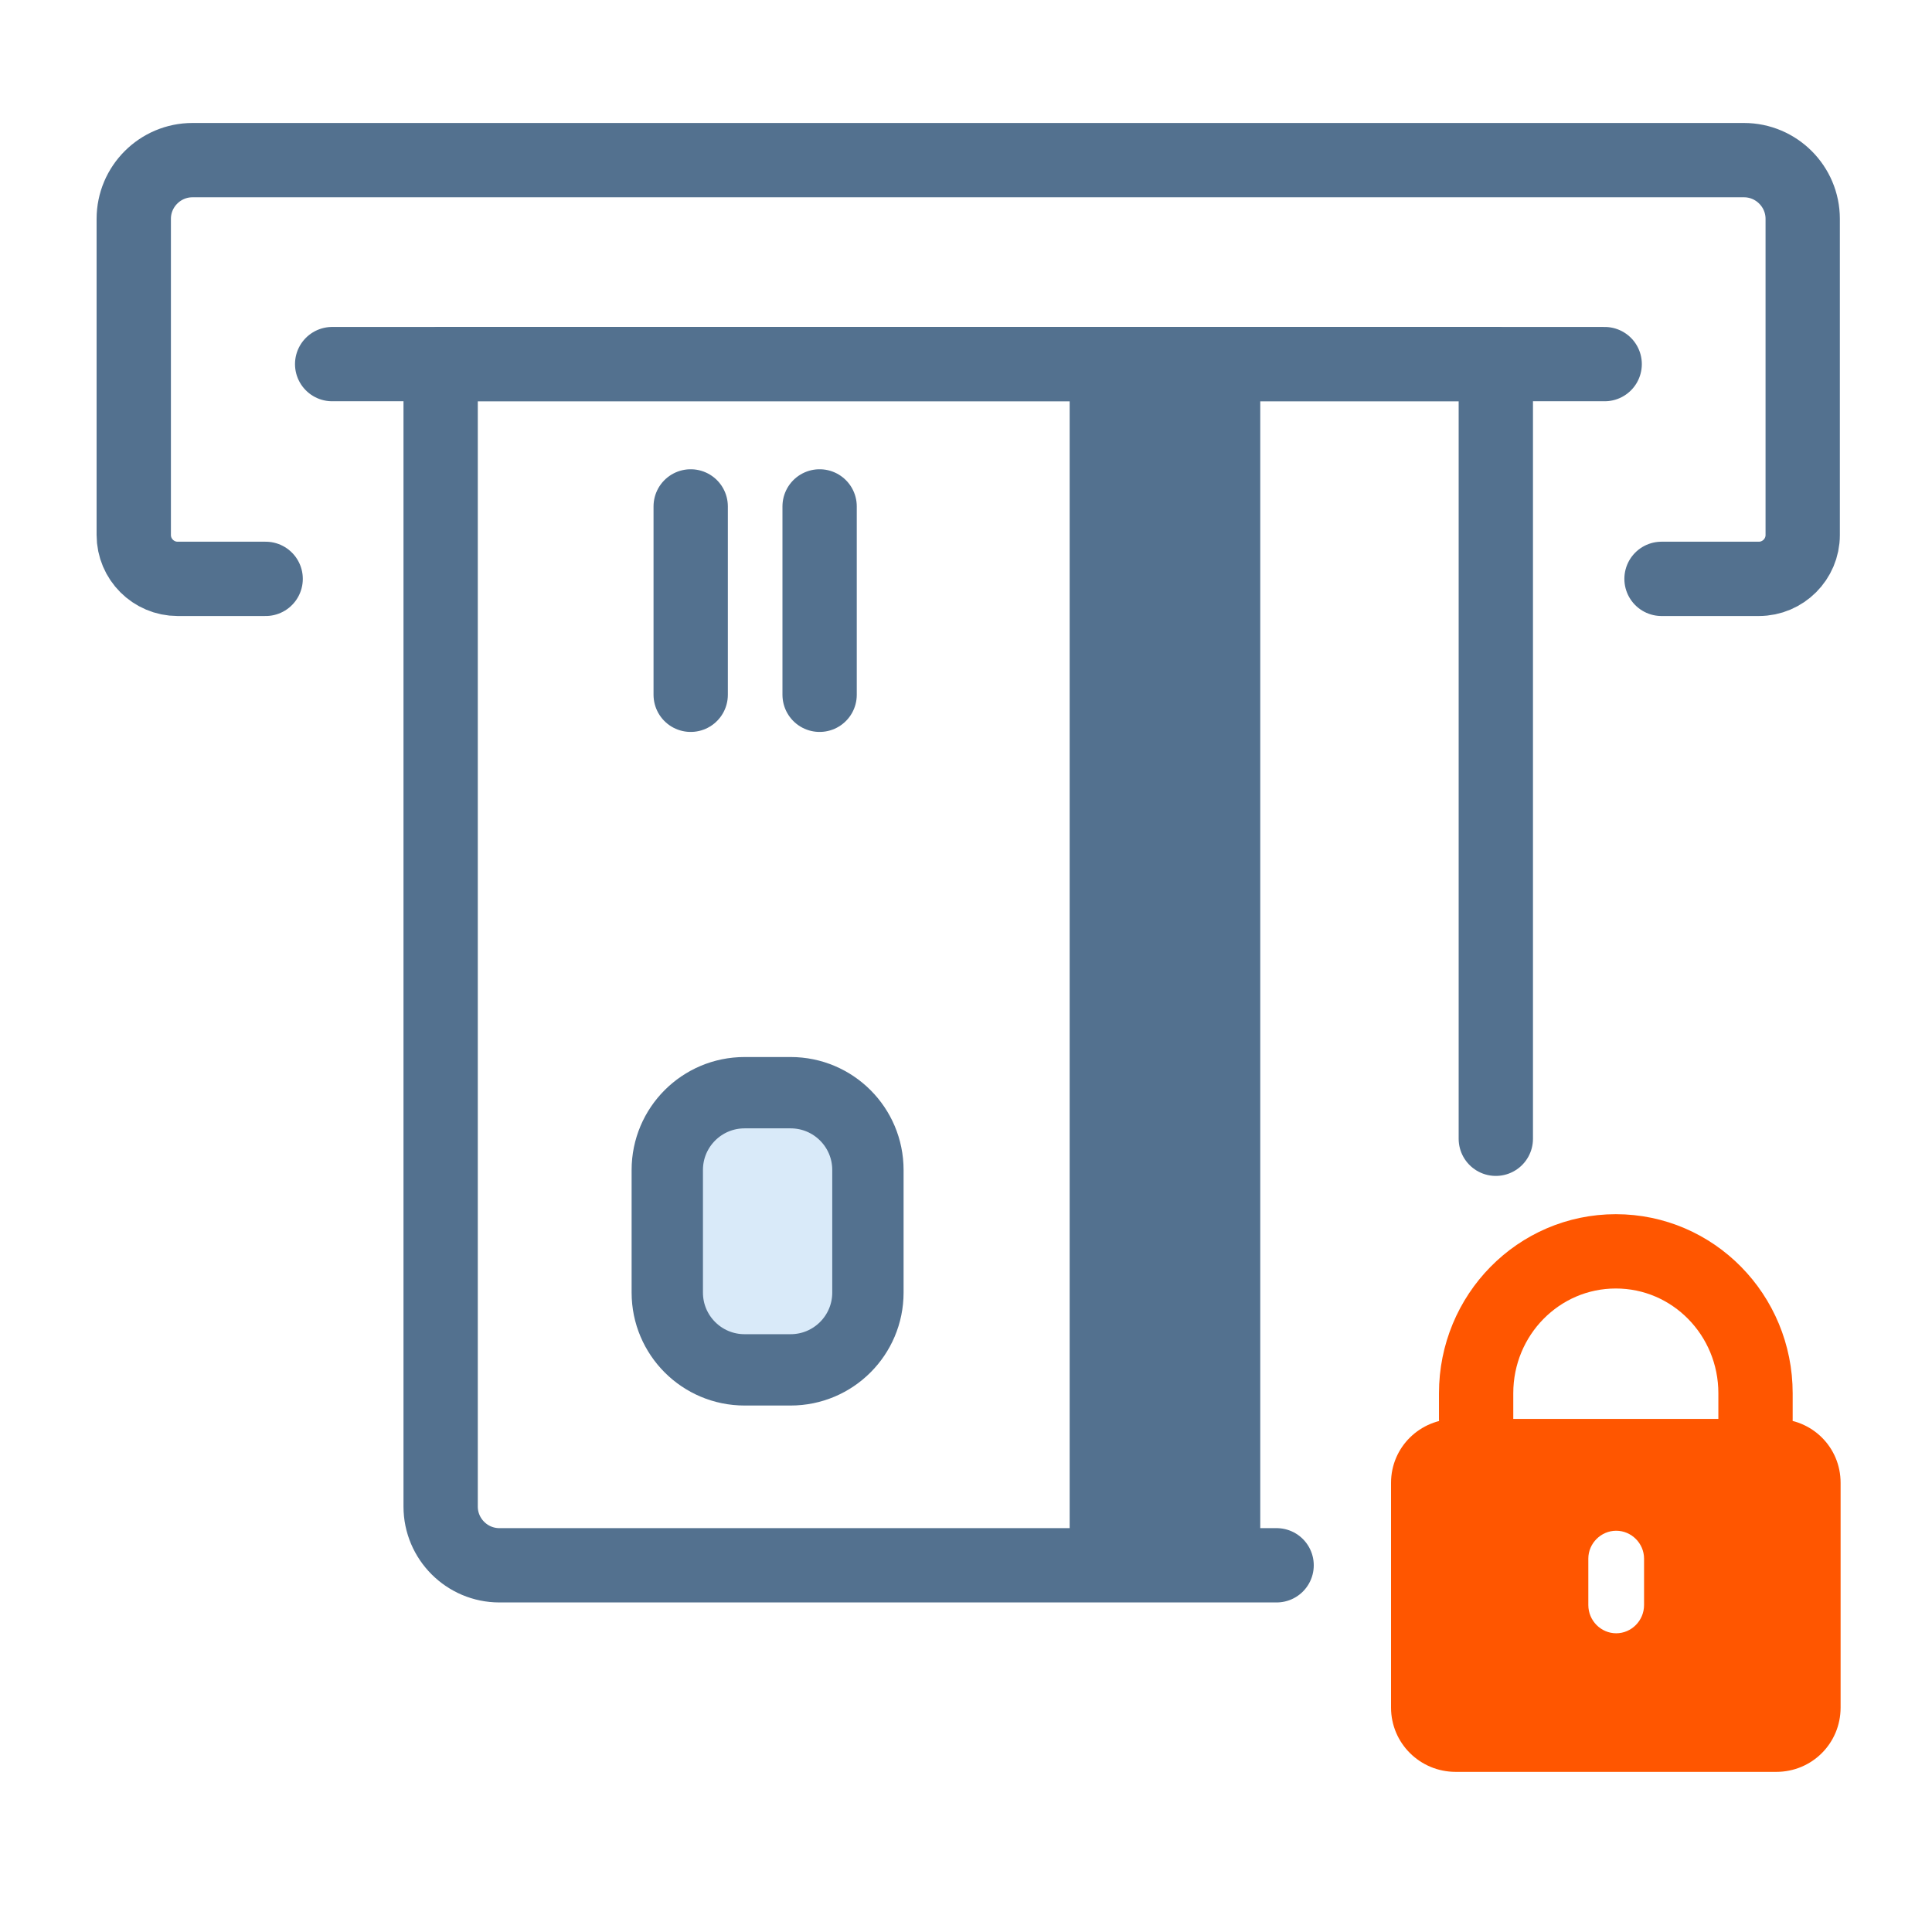
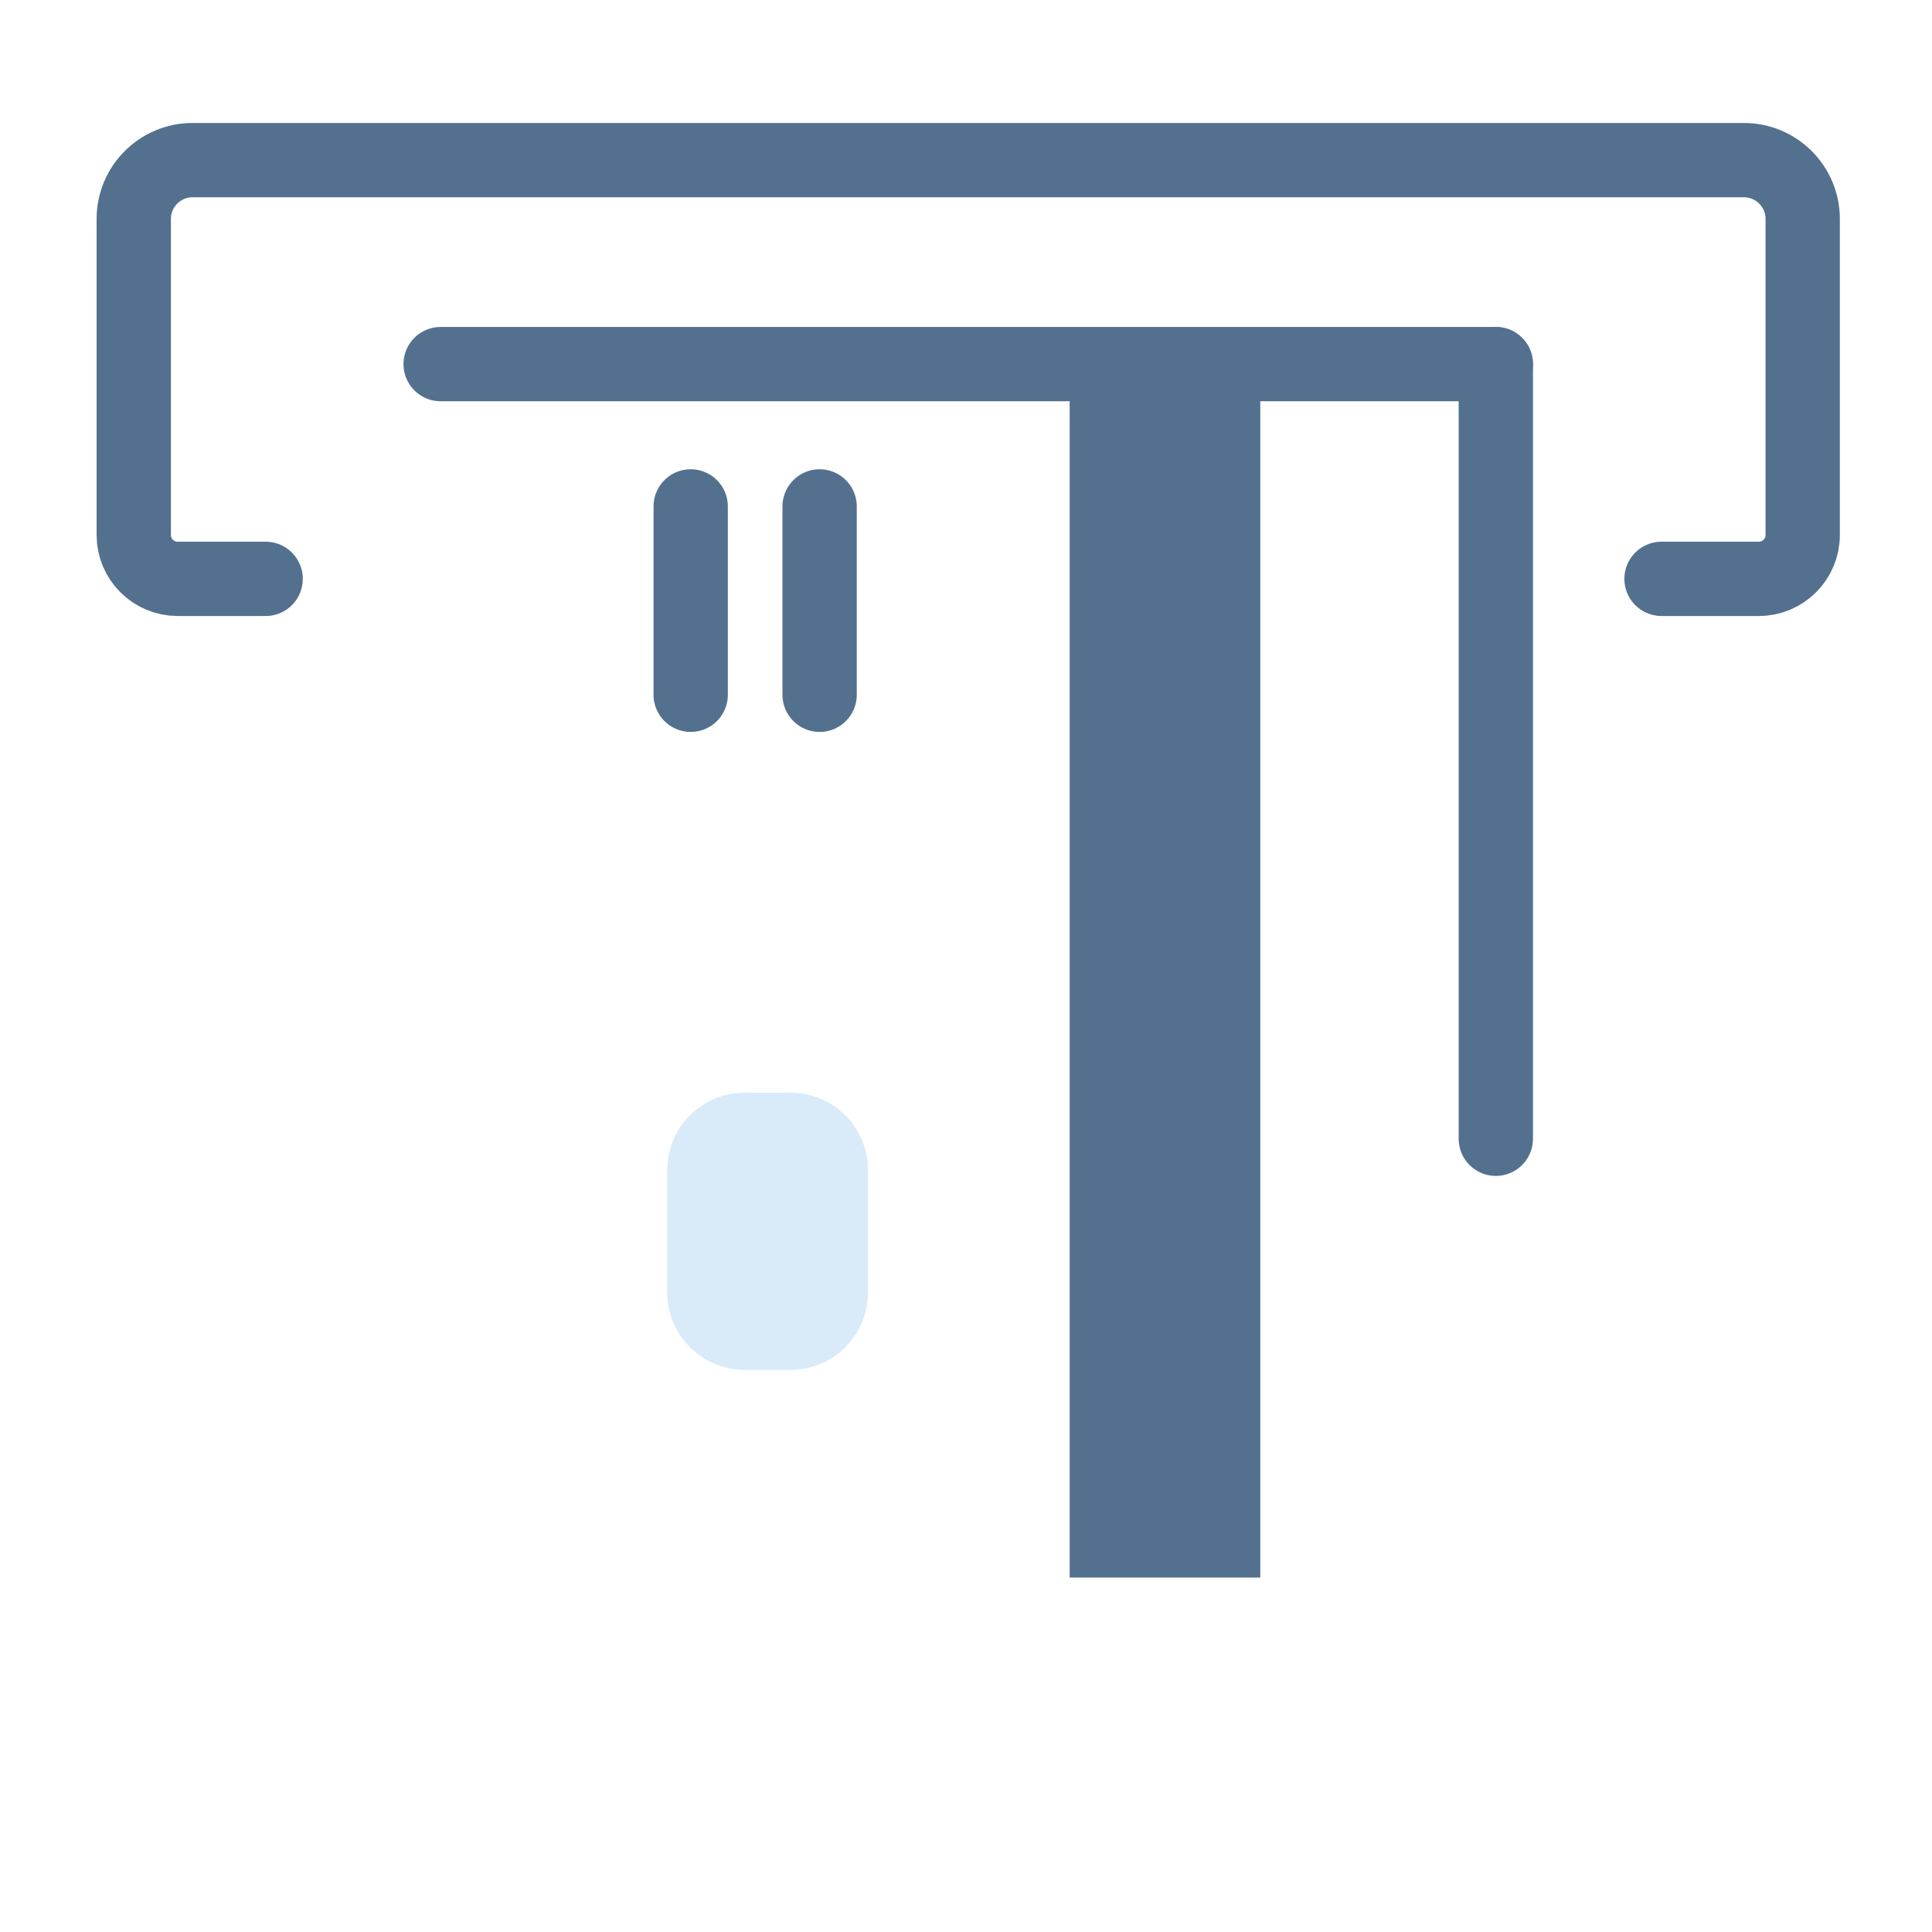
<svg xmlns="http://www.w3.org/2000/svg" width="52" height="52" viewBox="0 0 52 52" fill="none">
-   <path d="M34.36 42.13H13.44C12.57 42.13 11.86 41.42 11.86 40.55V9.8" stroke="#53718F" stroke-width="2" stroke-linecap="round" stroke-linejoin="round" />
  <path d="M40.26 9.8V30.65" stroke="#53718F" stroke-width="2" stroke-linecap="round" stroke-linejoin="round" />
  <path d="M44.72 15.58H47.34C47.99 15.58 48.52 15.05 48.52 14.4V5.89C48.52 5.02 47.81 4.31 46.94 4.31H5.18C4.31 4.31 3.6 5.02 3.6 5.89V14.4C3.6 15.05 4.13 15.58 4.78 15.58H7.15" stroke="#53718F" stroke-width="2" stroke-linecap="round" stroke-linejoin="round" />
  <path d="M28.79 8.82L28.79 42.46H33.92V8.82H28.79Z" fill="#53718F" />
  <path opacity="0.18" d="M23.36 34.79V31.49C23.36 30.341 22.429 29.41 21.28 29.41H20.04C18.891 29.41 17.96 30.341 17.96 31.49V34.79C17.96 35.938 18.891 36.87 20.04 36.87H21.28C22.429 36.87 23.36 35.938 23.36 34.79Z" fill="#2D8FE2" />
  <path d="M18.59 18.7V13.63" stroke="#53718F" stroke-width="2" stroke-linecap="round" stroke-linejoin="round" />
  <path d="M22.06 18.7V13.63" stroke="#53718F" stroke-width="2" stroke-linecap="round" stroke-linejoin="round" />
-   <path d="M23.36 34.79V31.49C23.36 30.341 22.429 29.41 21.28 29.41H20.04C18.891 29.41 17.96 30.341 17.96 31.49V34.79C17.96 35.938 18.891 36.87 20.04 36.87H21.28C22.429 36.87 23.36 35.938 23.36 34.79Z" stroke="#53718F" stroke-width="1.92" stroke-linecap="round" stroke-linejoin="round" />
  <path d="M11.86 9.8H40.26" stroke="#53718F" stroke-width="2" stroke-linecap="round" stroke-linejoin="round" />
-   <path d="M8.94 9.8H43.19" stroke="#53718F" stroke-width="2" stroke-linecap="round" stroke-linejoin="round" />
-   <path d="M47.81 38.19H39.18C38.22 38.19 37.44 38.95 37.44 39.91V45.96C37.44 46.92 38.22 47.69 39.18 47.69H47.81C48.77 47.69 49.54 46.92 49.54 45.96V39.91C49.54 38.95 48.77 38.19 47.81 38.19ZM44.25 43.2C44.25 43.62 43.91 43.96 43.5 43.96C43.09 43.96 42.75 43.62 42.75 43.2V41.95C42.75 41.54 43.09 41.2 43.5 41.2C43.91 41.2 44.25 41.54 44.25 41.95V43.2Z" fill="#FF5600" />
-   <path d="M39.73 38.19V37.5C39.73 35.39 41.41 33.68 43.49 33.68C45.57 33.68 47.25 35.39 47.25 37.5V38.19" stroke="#FF5600" stroke-width="2" stroke-linecap="round" stroke-linejoin="round" />
</svg>